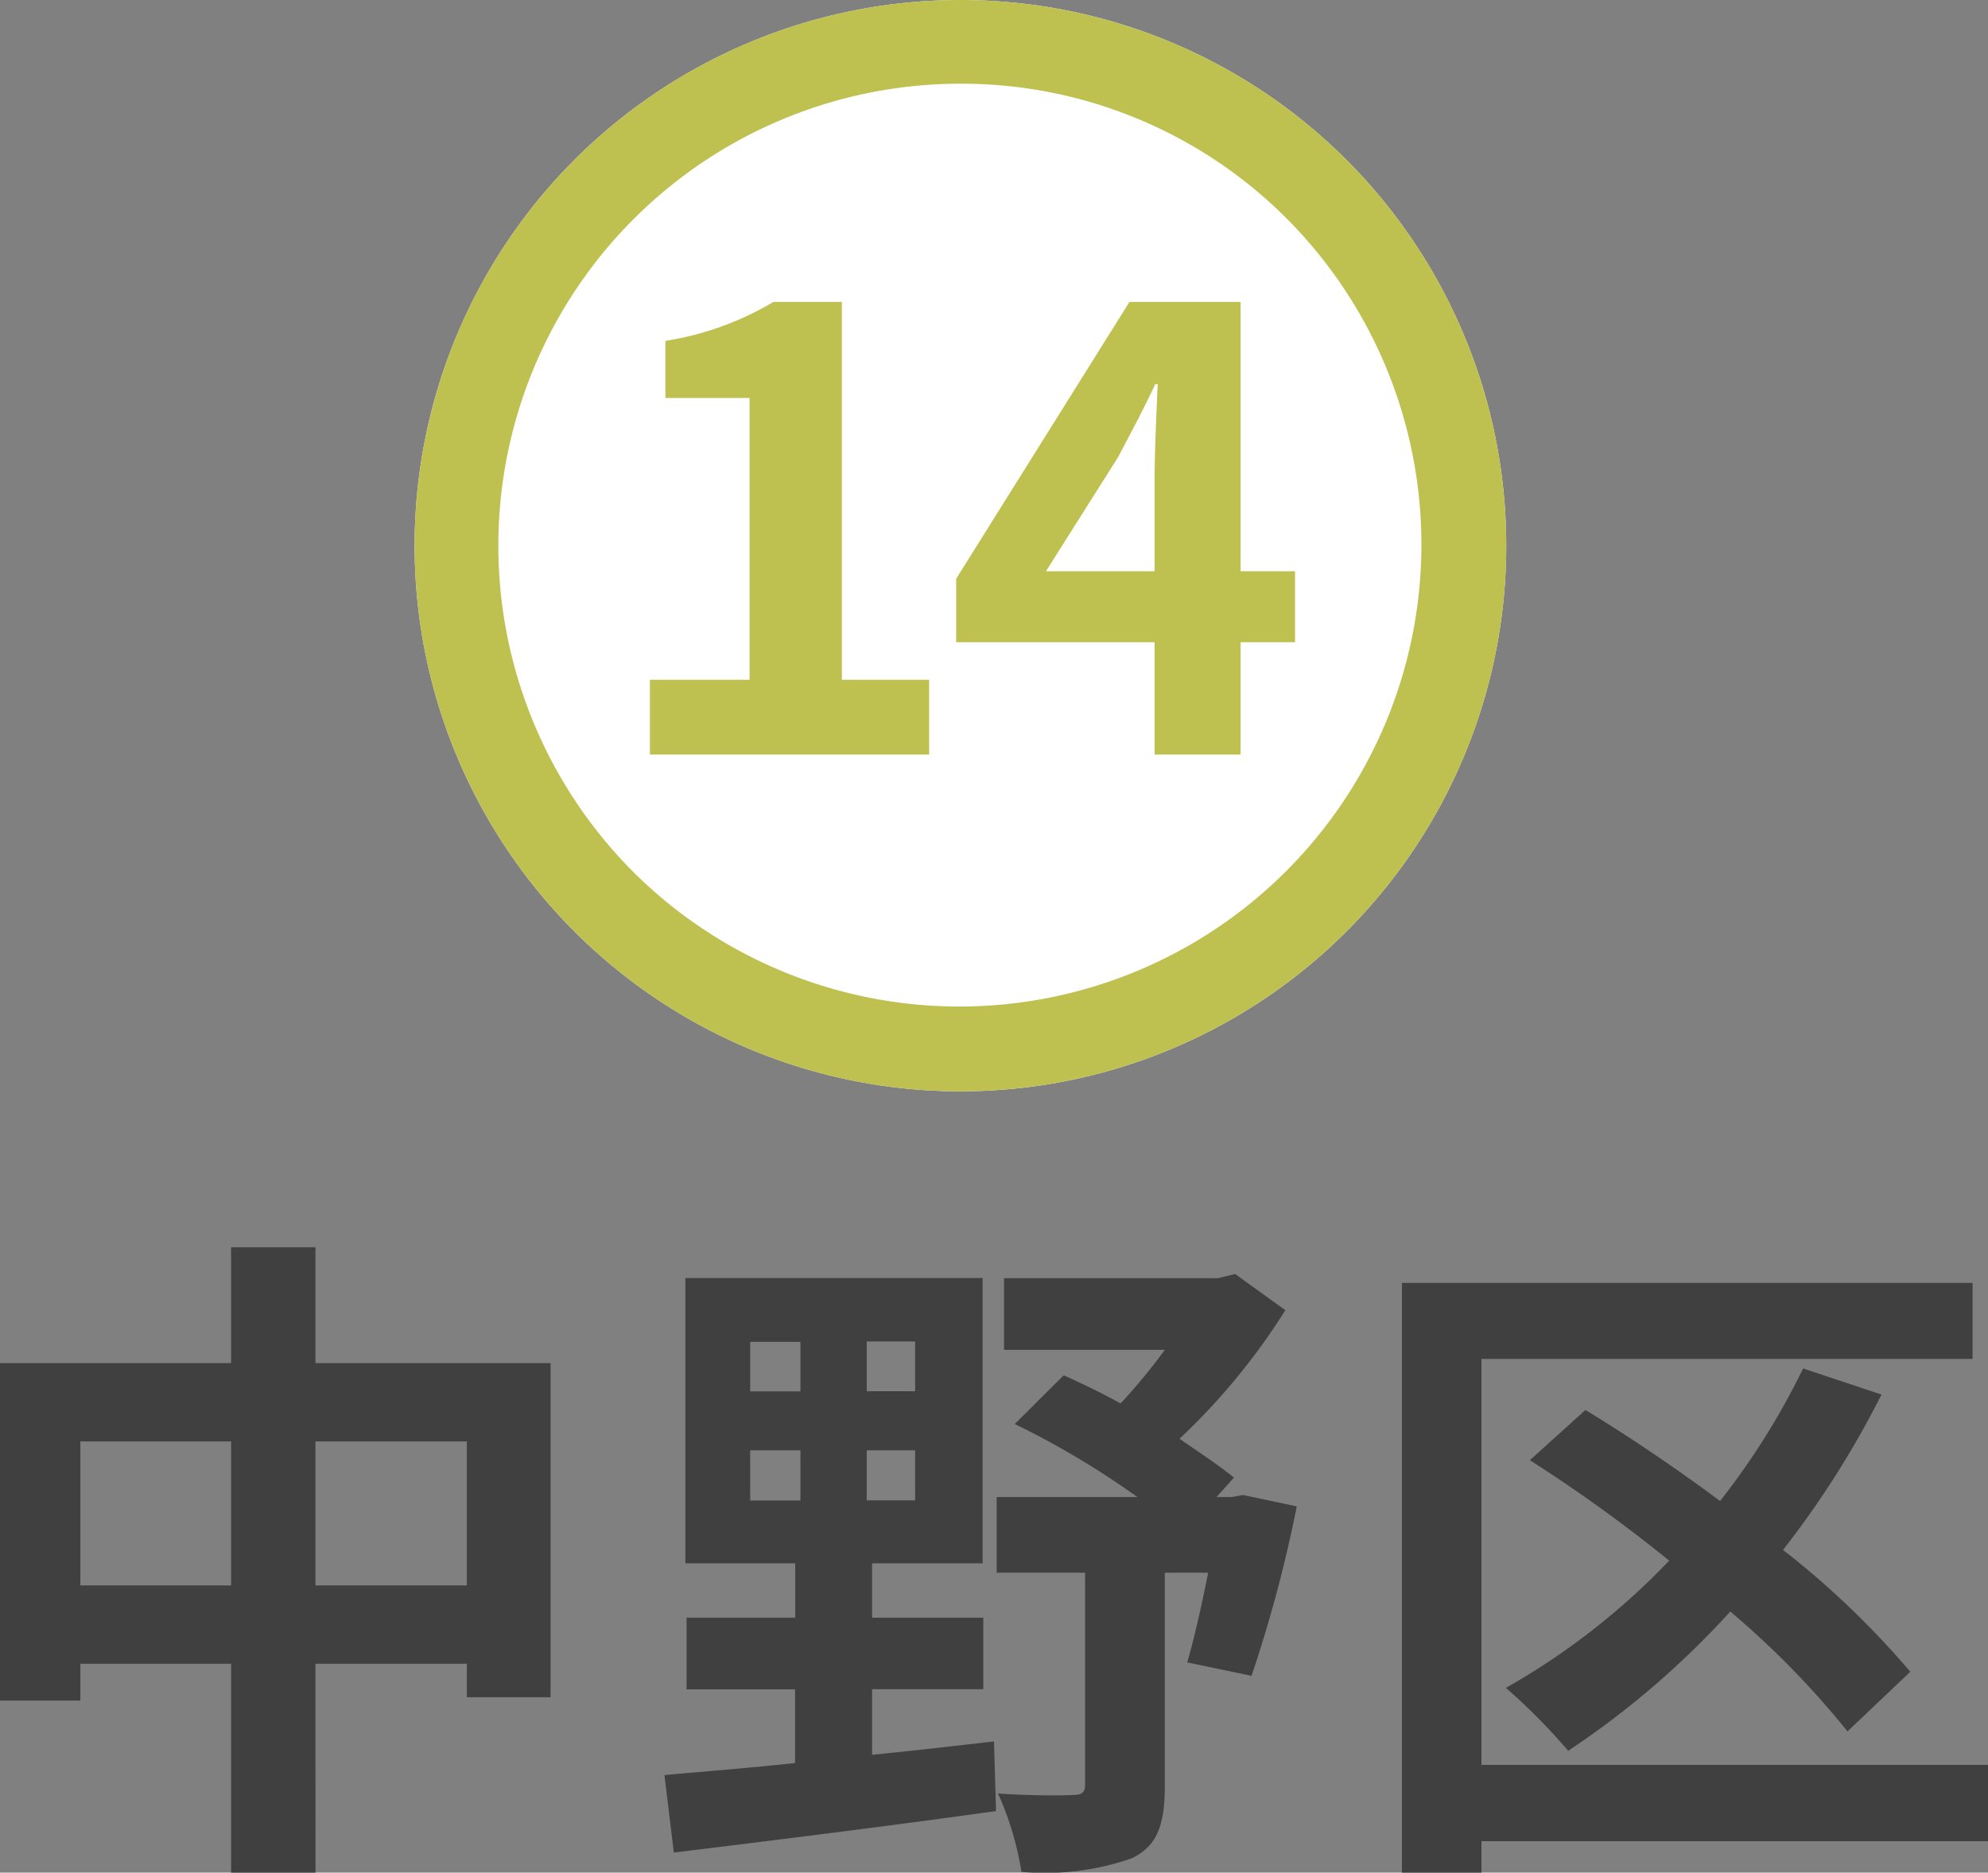
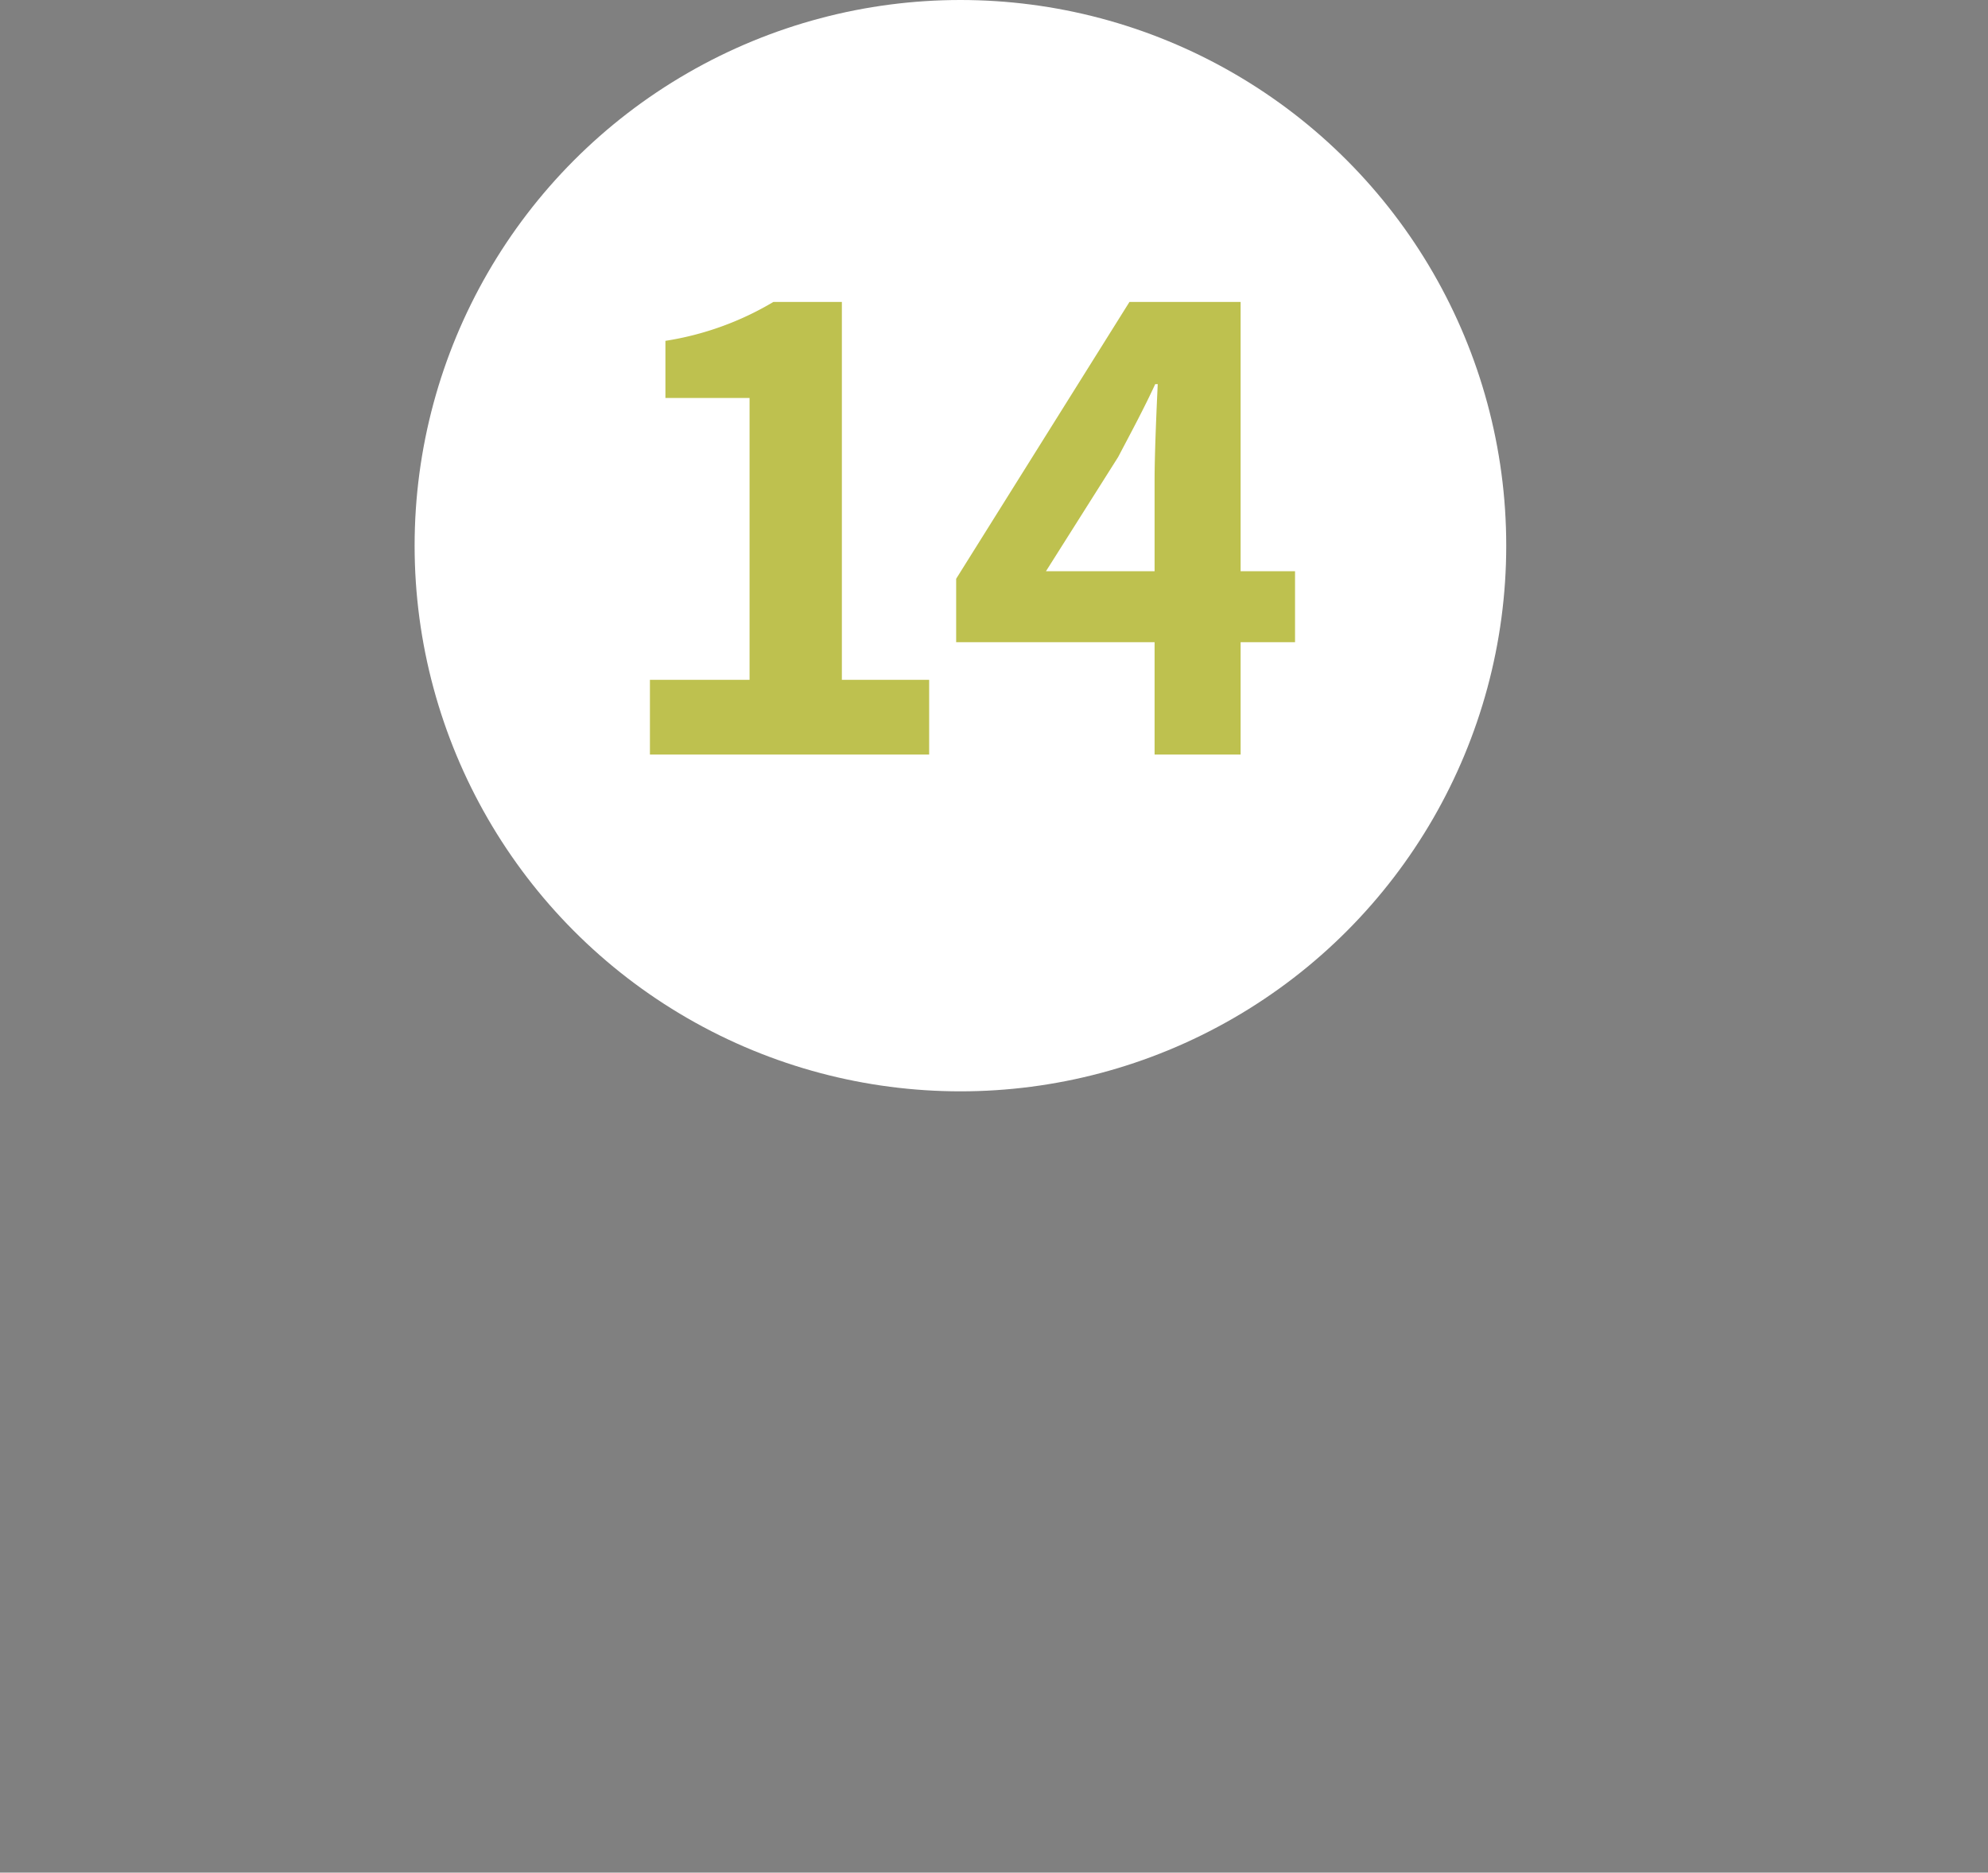
<svg xmlns="http://www.w3.org/2000/svg" width="47.488" height="44.744" viewBox="0 0 47.488 44.744">
  <rect x="0" y="0" width="47.488" height="44.744" fill="#808080" stroke="none" />
  <g id="map-btn14" transform="translate(-221.652 -820.869)">
-     <path id="パス_46700" data-name="パス 46700" d="M-15.824-5.472v-3.44h3.616v3.44Zm-5.616,0v-3.44h3.6v3.44Zm5.616-5.312v-2.768H-17.84v2.768h-5.52V-2.72h1.92V-3.6h3.6V1.392h2.016V-3.6h3.616v.8h2v-7.984ZM-5.44-8.7h1.2v1.2h-1.2Zm0-2.592h1.2v1.184h-1.2ZM-1.5-10.112H-2.656V-11.3H-1.5Zm0,2.608H-2.656V-8.7H-1.5ZM-2.528-2.992H.128V-4.7H-2.528V-6H.112v-6.816h-7.1V-6h2.624v1.3H-6.96v1.712h2.592v1.76c-1.184.128-2.256.208-3.12.288L-7.264.912C-5.184.656-2.288.3.432-.08L.384-1.744c-.976.112-1.952.224-2.912.32Zm8.864-4.64-.272.048H5.7l.416-.464c-.352-.288-.816-.592-1.3-.928a15.641,15.641,0,0,0,2.528-3.072l-1.2-.864-.416.1H.624V-11.1h3.84a14.041,14.041,0,0,1-1.056,1.28c-.464-.256-.928-.48-1.36-.672L.88-9.328A20.184,20.184,0,0,1,3.808-7.584H.448v1.808H2.56V-.72c0,.208-.08.256-.32.256C2.016-.448,1.2-.448.48-.5a7.379,7.379,0,0,1,.56,1.872,6.279,6.279,0,0,0,2.624-.32c.624-.288.8-.816.8-1.728v-5.1H5.5c-.16.8-.336,1.584-.5,2.144l1.536.32A32.415,32.415,0,0,0,7.616-7.36ZM24.128-1.184h-12.1v-9.7H23.76V-12.7H10.128v14.1h1.9V.64h12.1ZM22.272-3.408a20.667,20.667,0,0,0-3.04-2.912,22.376,22.376,0,0,0,2.352-3.712l-1.872-.624a17.541,17.541,0,0,1-1.984,3.168c-1.072-.8-2.192-1.552-3.216-2.176l-1.328,1.2a36.05,36.05,0,0,1,3.328,2.4,16.8,16.8,0,0,1-3.9,3.04A14.624,14.624,0,0,1,14.1-1.52a20.682,20.682,0,0,0,3.872-3.328,20.916,20.916,0,0,1,2.8,2.864Z" transform="translate(245.012 864.222)" fill="#404040" />
    <g id="グループ_8369" data-name="グループ 8369" transform="translate(228.687 813)">
      <circle id="楕円形_157" data-name="楕円形 157" cx="13.038" cy="13.038" r="13.038" transform="translate(2.869 7.869)" fill="#fff" />
-       <path id="楕円形_157_-_アウトライン" data-name="楕円形 157 - アウトライン" d="M13.038,2A11.038,11.038,0,0,0,5.233,20.843a11.038,11.038,0,0,0,15.61-15.61A10.966,10.966,0,0,0,13.038,2m0-2A13.038,13.038,0,1,1,0,13.038,13.038,13.038,0,0,1,13.038,0Z" transform="translate(2.869 7.869)" fill="#bec14f" />
      <path id="パス_46792" data-name="パス 46792" d="M-7.3,0H-.63V-1.785H-2.715v-9.03H-4.35a7.2,7.2,0,0,1-2.58.93V-8.52h2.01v6.735H-7.3ZM2.16-4.38,3.885-7.11c.315-.6.615-1.155.885-1.74h.06c-.03.645-.075,1.665-.075,2.31v2.16ZM4.755,0H6.81V-2.685h1.3V-4.38H6.81v-6.435H4.155L.015-4.2v1.515h4.74Z" transform="translate(15.79 25.898)" fill="#bec14f" />
    </g>
  </g>
</svg>